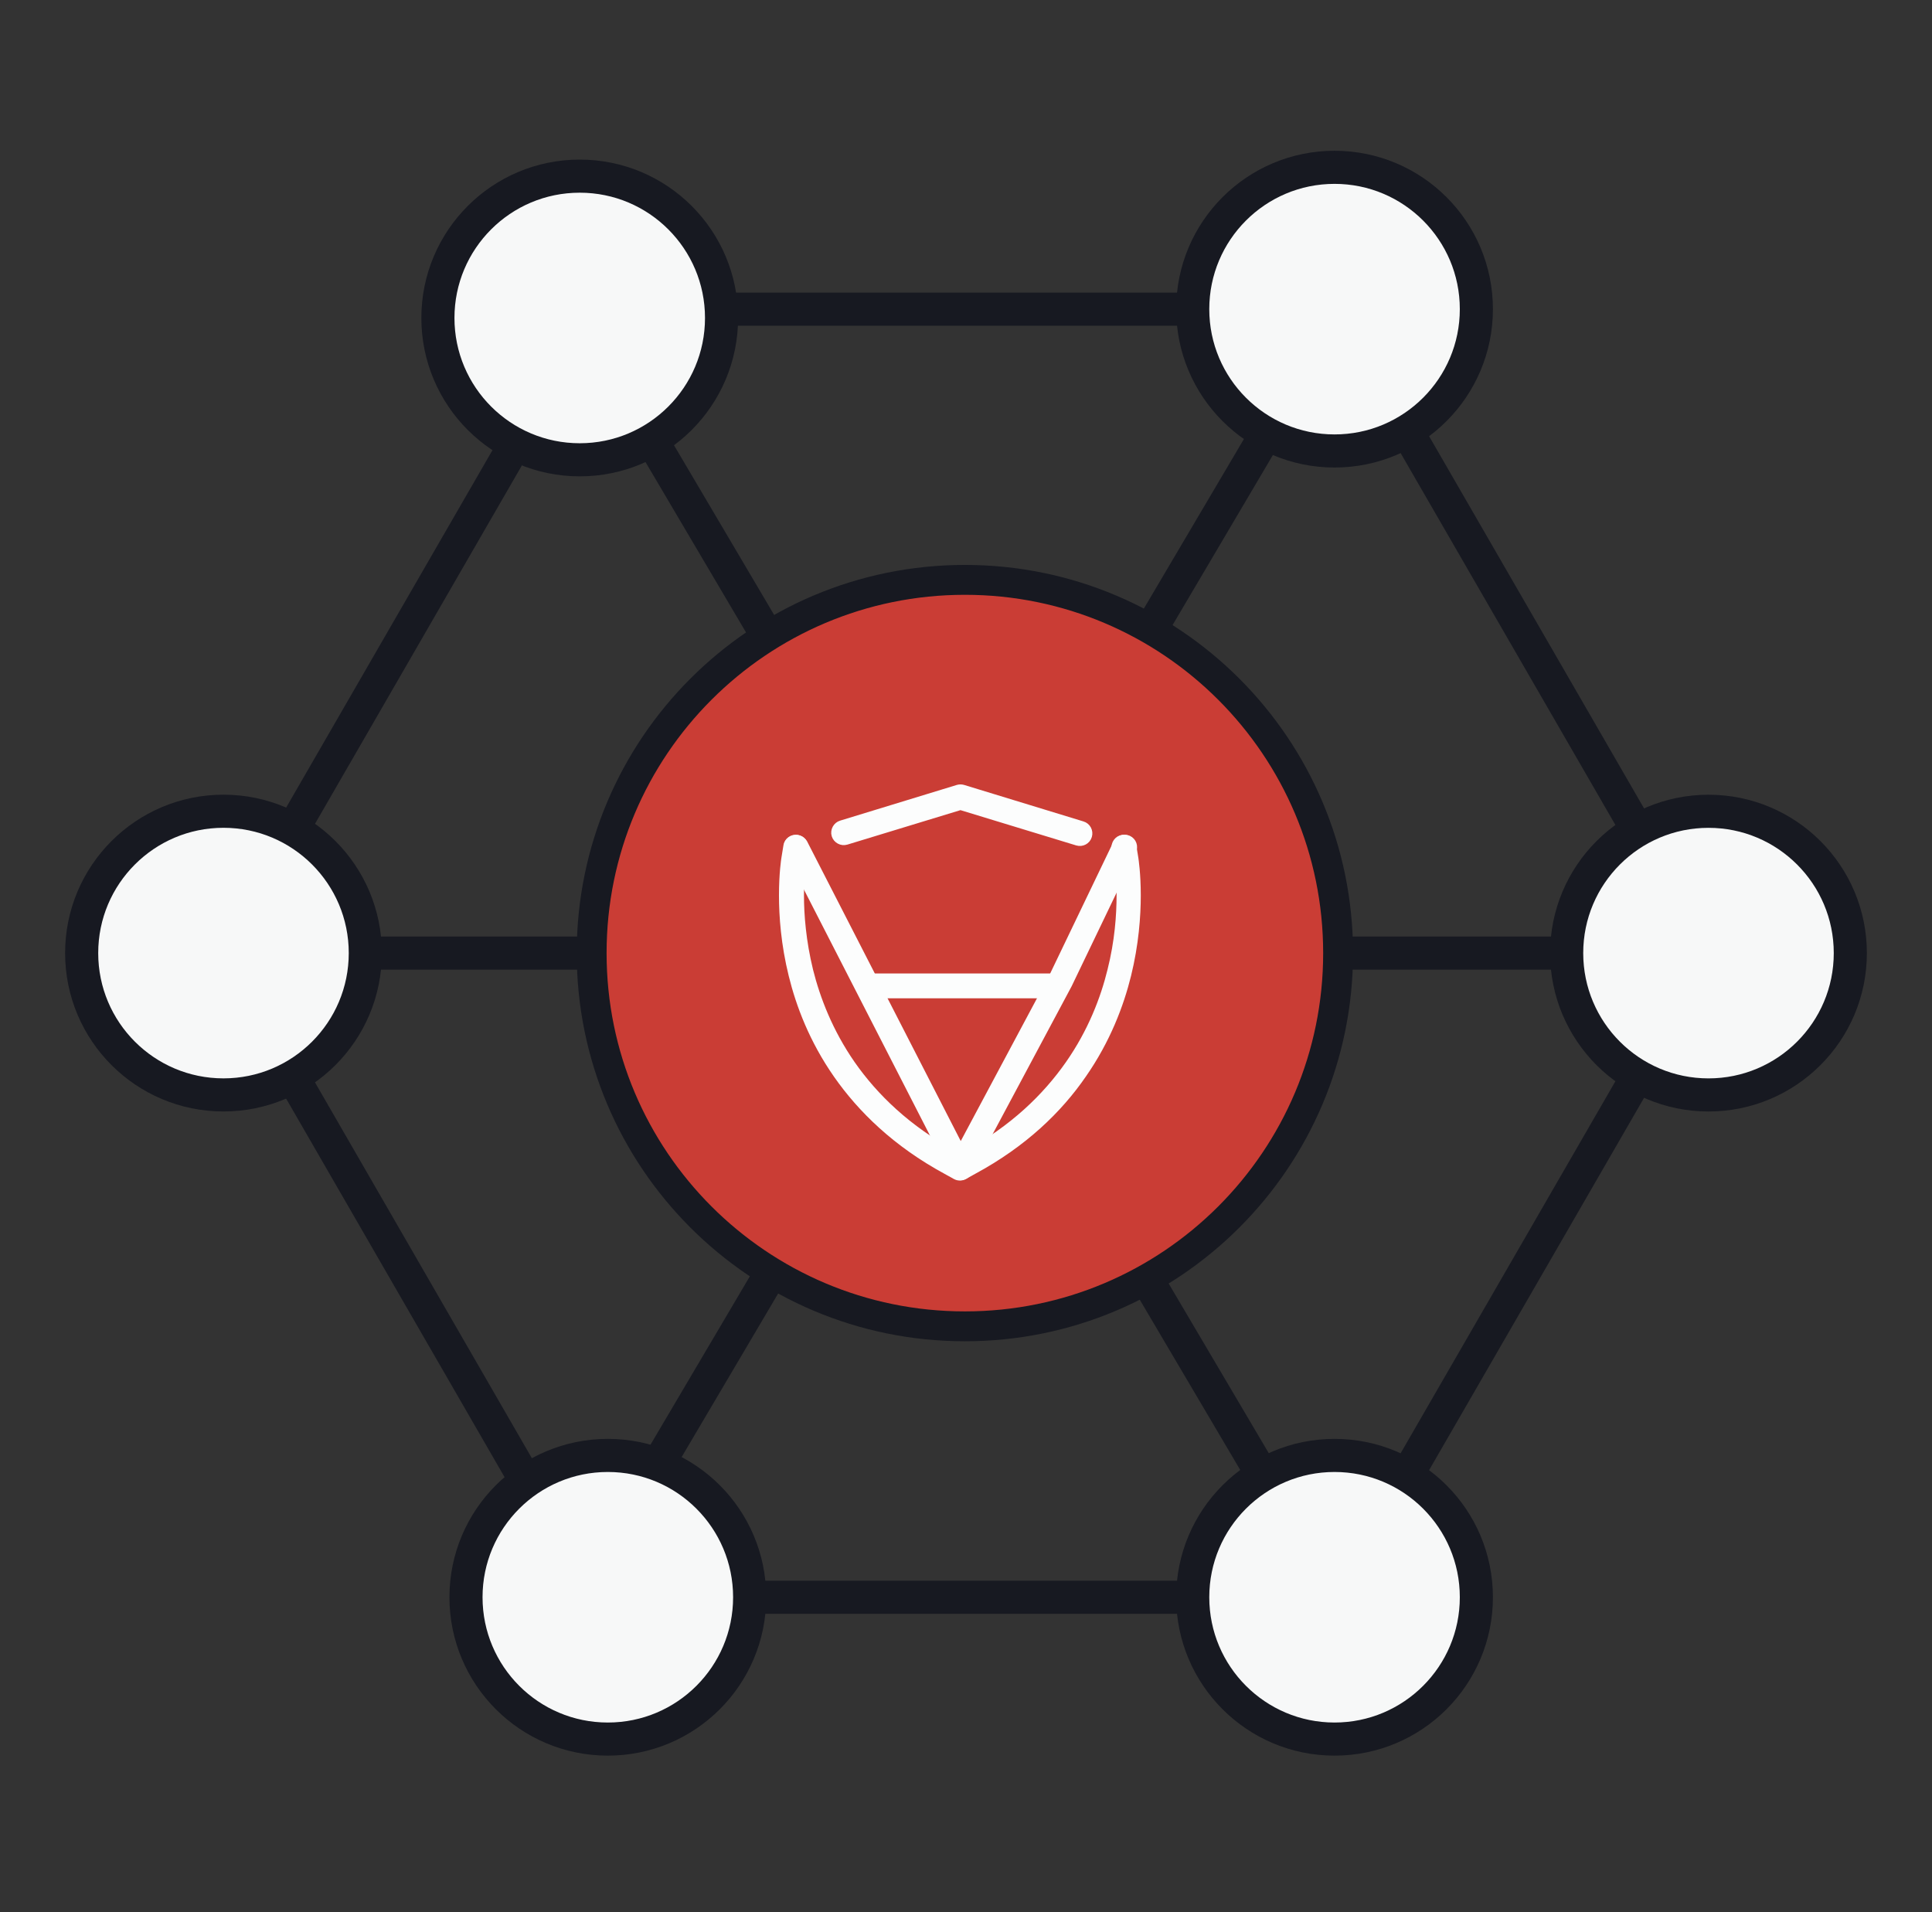
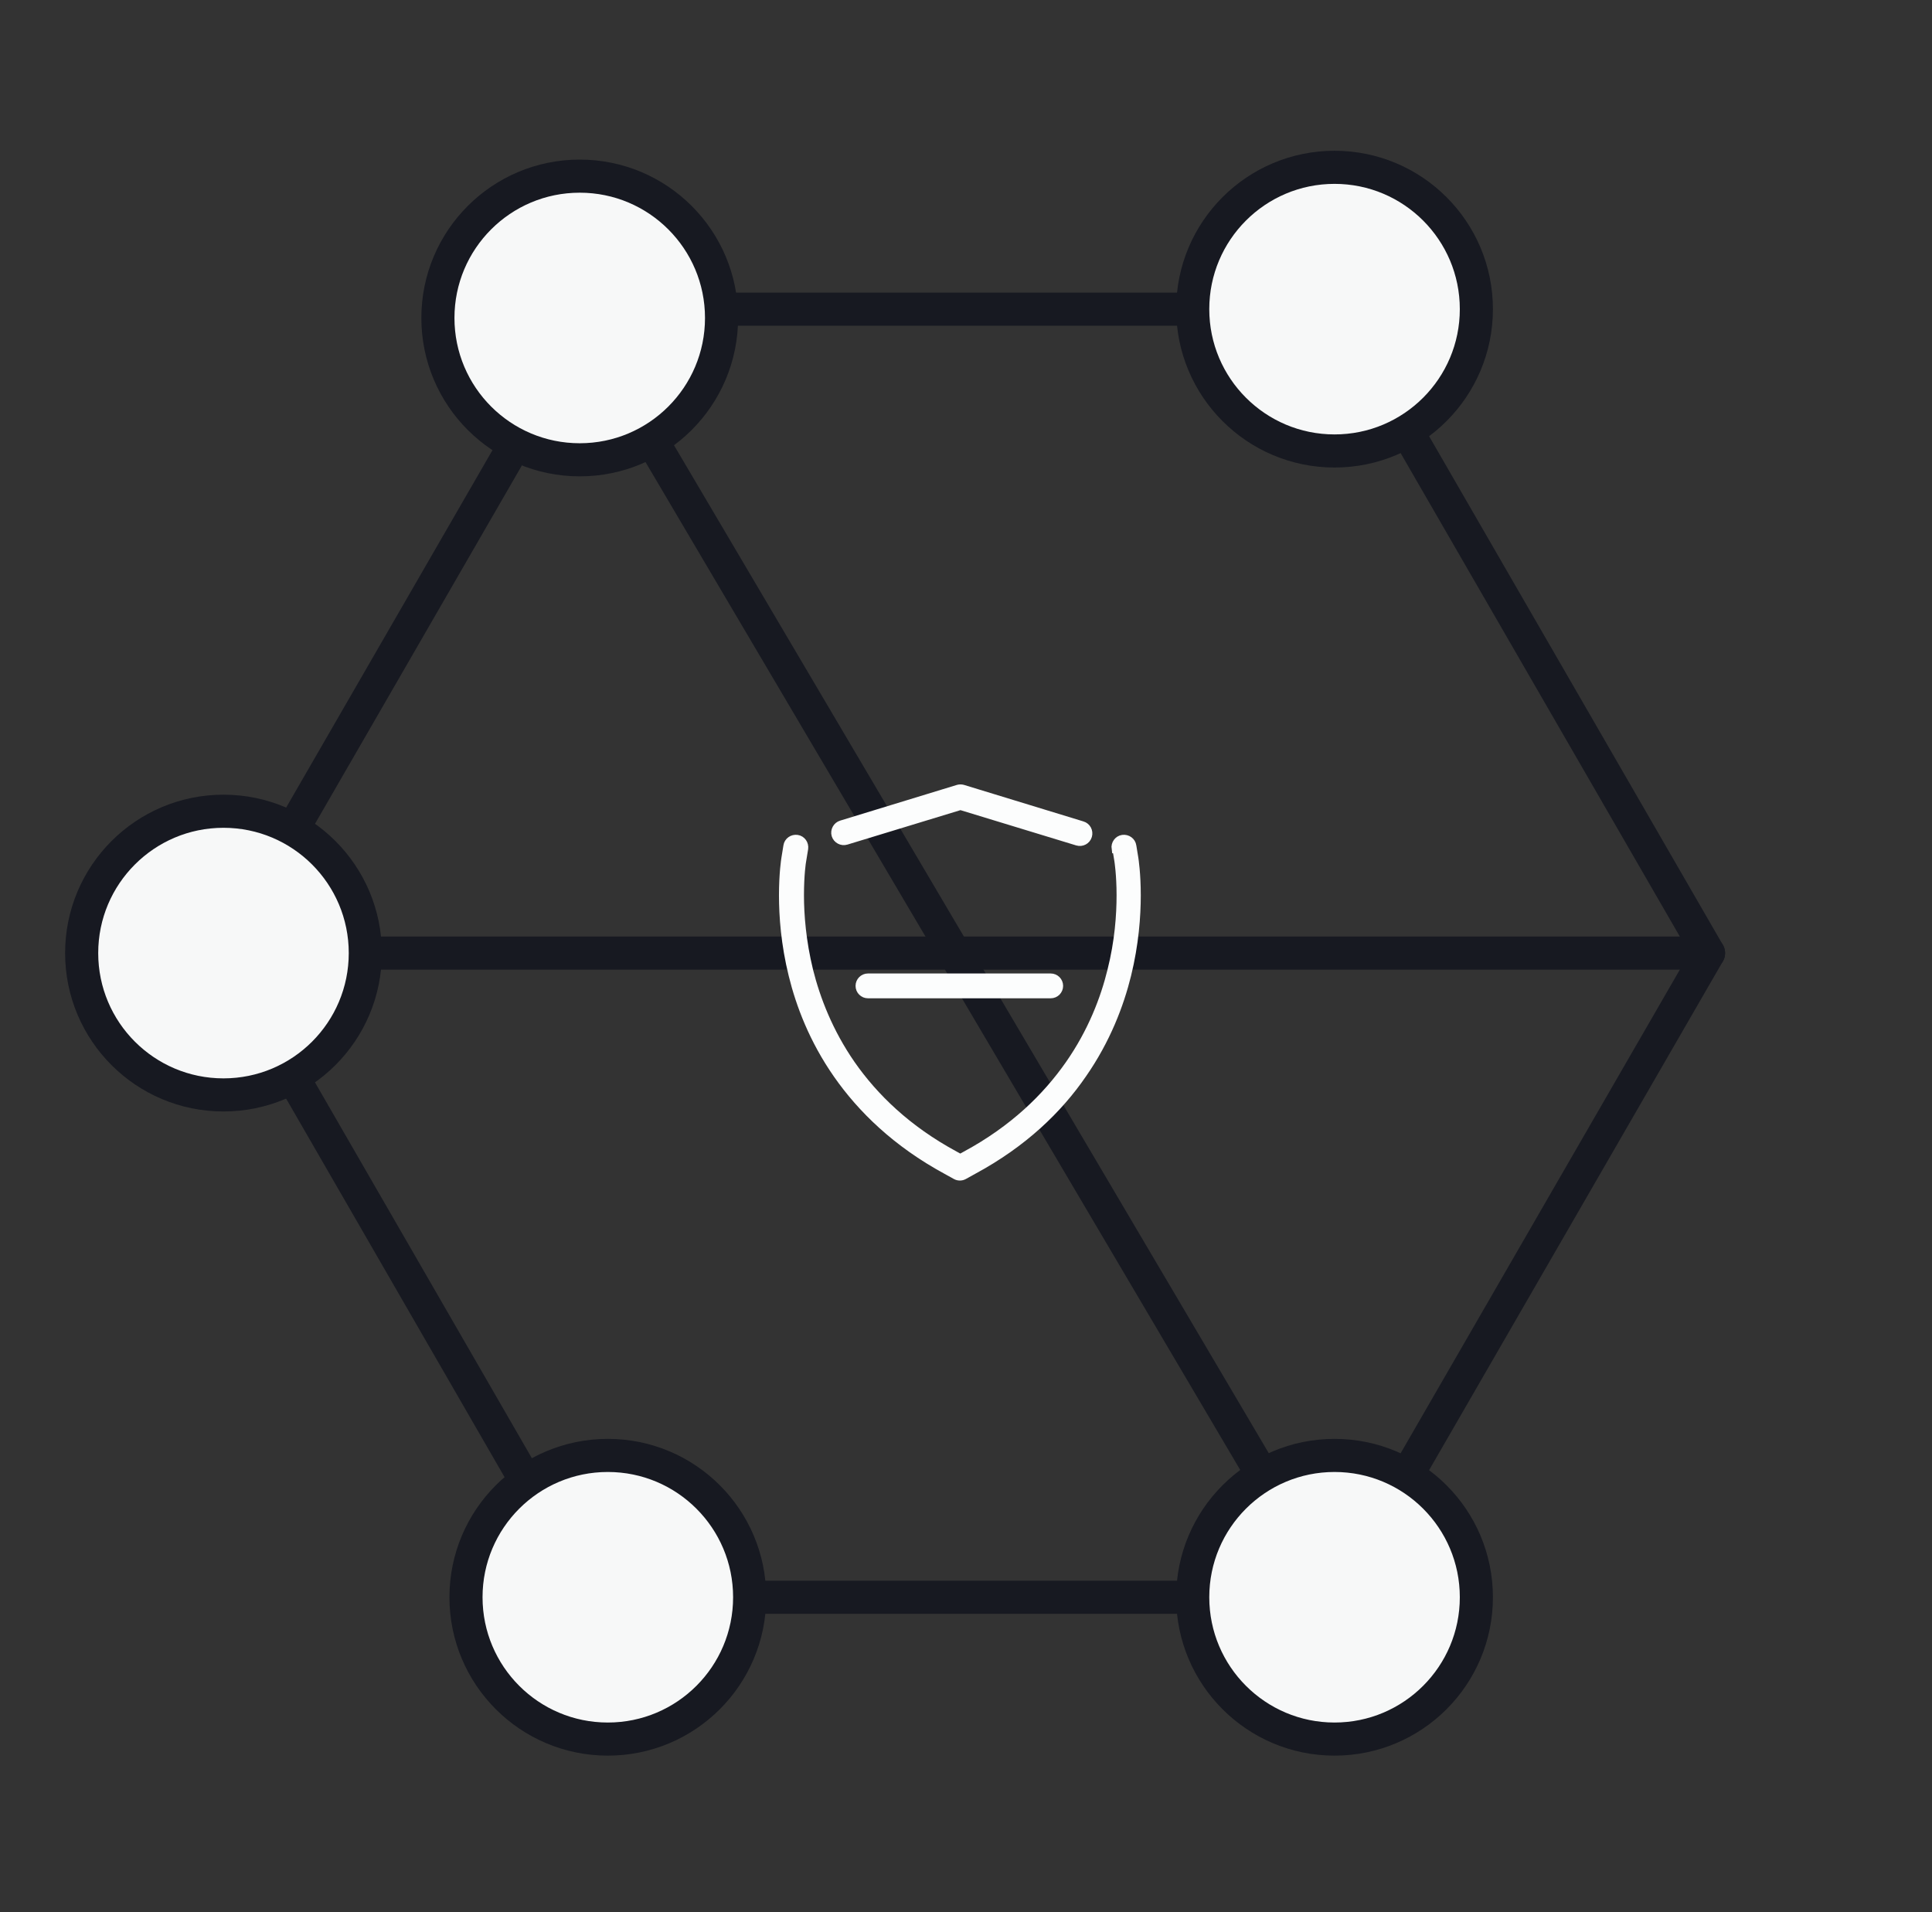
<svg xmlns="http://www.w3.org/2000/svg" width="97" height="96" viewBox="0 0 97 96" fill="none">
  <rect x="0" y="0" width="97" height="96" fill="#333333" stroke="none" />
  <path d="M67.107 15.521H29.772L11.109 47.85L29.772 80.189H67.107L85.779 47.85L67.107 15.521Z" stroke="#171921" stroke-width="1.662" stroke-linecap="round" stroke-linejoin="round" />
  <path d="M29.105 15.964L67.004 80.189" stroke="#171921" stroke-width="1.662" stroke-linecap="round" stroke-linejoin="round" />
-   <path d="M67.004 15.964L29.105 80.189" stroke="#171921" stroke-width="1.662" stroke-linecap="round" stroke-linejoin="round" />
  <path d="M11.223 47.85H85.782" stroke="#171921" stroke-width="1.662" stroke-linecap="round" stroke-linejoin="round" />
  <path d="M11.22 54.97C15.153 54.97 18.341 51.782 18.341 47.849C18.341 43.916 15.153 40.728 11.22 40.728C7.288 40.728 4.1 43.916 4.1 47.849C4.1 51.782 7.288 54.97 11.22 54.97Z" fill="#F7F8F8" stroke="#171921" stroke-width="1.662" stroke-miterlimit="10" />
-   <path d="M85.779 54.971C89.711 54.971 92.899 51.783 92.899 47.85C92.899 43.917 89.711 40.73 85.779 40.73C81.846 40.73 78.658 43.917 78.658 47.85C78.658 51.783 81.846 54.971 85.779 54.971Z" fill="#F7F8F8" stroke="#171921" stroke-width="1.662" stroke-miterlimit="10" />
  <path d="M67.003 22.641C70.936 22.641 74.124 19.453 74.124 15.52C74.124 11.588 70.936 8.4 67.003 8.4C63.071 8.4 59.883 11.588 59.883 15.52C59.883 19.453 63.071 22.641 67.003 22.641Z" fill="#F7F8F8" stroke="#171921" stroke-width="1.662" stroke-miterlimit="10" />
  <path d="M29.107 23.084C33.039 23.084 36.227 19.896 36.227 15.963C36.227 12.031 33.039 8.843 29.107 8.843C25.174 8.843 21.986 12.031 21.986 15.963C21.986 19.896 25.174 23.084 29.107 23.084Z" fill="#F7F8F8" stroke="#171921" stroke-width="1.662" stroke-miterlimit="10" />
-   <path d="M30.517 87.31C34.45 87.31 37.638 84.122 37.638 80.189C37.638 76.257 34.45 73.069 30.517 73.069C26.584 73.069 23.396 76.257 23.396 80.189C23.396 84.122 26.584 87.31 30.517 87.31Z" fill="#F7F8F8" stroke="#171921" stroke-width="1.662" stroke-miterlimit="10" />
+   <path d="M30.517 87.31C34.45 87.31 37.638 84.122 37.638 80.189C37.638 76.257 34.45 73.069 30.517 73.069C26.584 73.069 23.396 76.257 23.396 80.189C23.396 84.122 26.584 87.31 30.517 87.31" fill="#F7F8F8" stroke="#171921" stroke-width="1.662" stroke-miterlimit="10" />
  <path d="M67.003 87.31C70.936 87.31 74.124 84.122 74.124 80.189C74.124 76.257 70.936 73.069 67.003 73.069C63.071 73.069 59.883 76.257 59.883 80.189C59.883 84.122 63.071 87.31 67.003 87.31Z" fill="#F7F8F8" stroke="#171921" stroke-width="1.662" stroke-miterlimit="10" />
-   <path d="M48.443 29.112C58.792 29.112 67.182 37.501 67.182 47.85C67.182 58.199 58.792 66.588 48.443 66.588C38.094 66.588 29.705 58.199 29.705 47.85C29.705 37.501 38.094 29.112 48.443 29.112Z" fill="#CA3D35" stroke="#171921" stroke-width="1.5" />
  <path d="M56.088 42.597L56.189 43.212C56.189 43.212 56.3 43.906 56.3 44.944C56.3 45.931 56.209 47.27 55.837 48.741C55.494 50.141 54.86 51.823 53.712 53.464C52.563 55.106 50.912 56.727 48.505 58.027L48.212 58.188L47.92 58.027C45.513 56.727 43.862 55.106 42.714 53.464C41.575 51.823 40.941 50.151 40.588 48.741C40.226 47.26 40.125 45.931 40.125 44.944C40.125 43.906 40.226 43.242 40.236 43.212L40.337 42.597C40.367 42.386 40.226 42.184 40.014 42.154C39.803 42.124 39.601 42.265 39.571 42.476L39.471 43.091C39.46 43.161 39.35 43.856 39.35 44.954C39.35 45.991 39.45 47.391 39.833 48.942C40.196 50.423 40.86 52.185 42.069 53.917C43.278 55.65 45.03 57.362 47.538 58.721L48.011 58.983C48.122 59.044 48.263 59.044 48.374 58.983L48.847 58.721C51.365 57.362 53.117 55.66 54.316 53.917C55.524 52.185 56.189 50.413 56.552 48.942C56.934 47.391 57.035 45.991 57.035 44.954C57.035 43.866 56.924 43.161 56.914 43.091L56.813 42.476C56.783 42.265 56.582 42.124 56.37 42.154C56.159 42.184 56.018 42.386 56.048 42.597H56.088Z" fill="#FCFDFD" stroke="#FCFDFD" stroke-width="0.48" />
  <path d="M42.472 42.174L48.222 40.422L54.104 42.215C54.306 42.275 54.527 42.164 54.588 41.953C54.648 41.751 54.537 41.53 54.326 41.469L48.333 39.636C48.263 39.616 48.182 39.616 48.112 39.636L42.25 41.429C42.049 41.489 41.928 41.711 41.988 41.912C42.049 42.114 42.27 42.235 42.472 42.174Z" fill="#FCFDFD" stroke="#FCFDFD" stroke-width="0.48" />
-   <path d="M39.631 42.707L47.88 58.802C47.95 58.932 48.081 59.013 48.222 59.013C48.363 59.013 48.494 58.932 48.565 58.812L53.59 49.405L56.813 42.697C56.904 42.506 56.823 42.274 56.632 42.184C56.441 42.093 56.209 42.174 56.118 42.365L52.906 49.052L48.232 57.804L40.316 42.365C40.215 42.174 39.984 42.103 39.792 42.194C39.601 42.294 39.531 42.526 39.621 42.718L39.631 42.707Z" fill="#FCFDFD" stroke="#FCFDFD" stroke-width="0.48" />
  <path d="M43.578 49.879H52.753C52.965 49.879 53.136 49.708 53.136 49.496C53.136 49.285 52.965 49.113 52.753 49.113H43.578C43.367 49.113 43.195 49.285 43.195 49.496C43.195 49.708 43.367 49.879 43.578 49.879Z" fill="#FCFDFD" stroke="#FCFDFD" stroke-width="0.48" />
</svg>